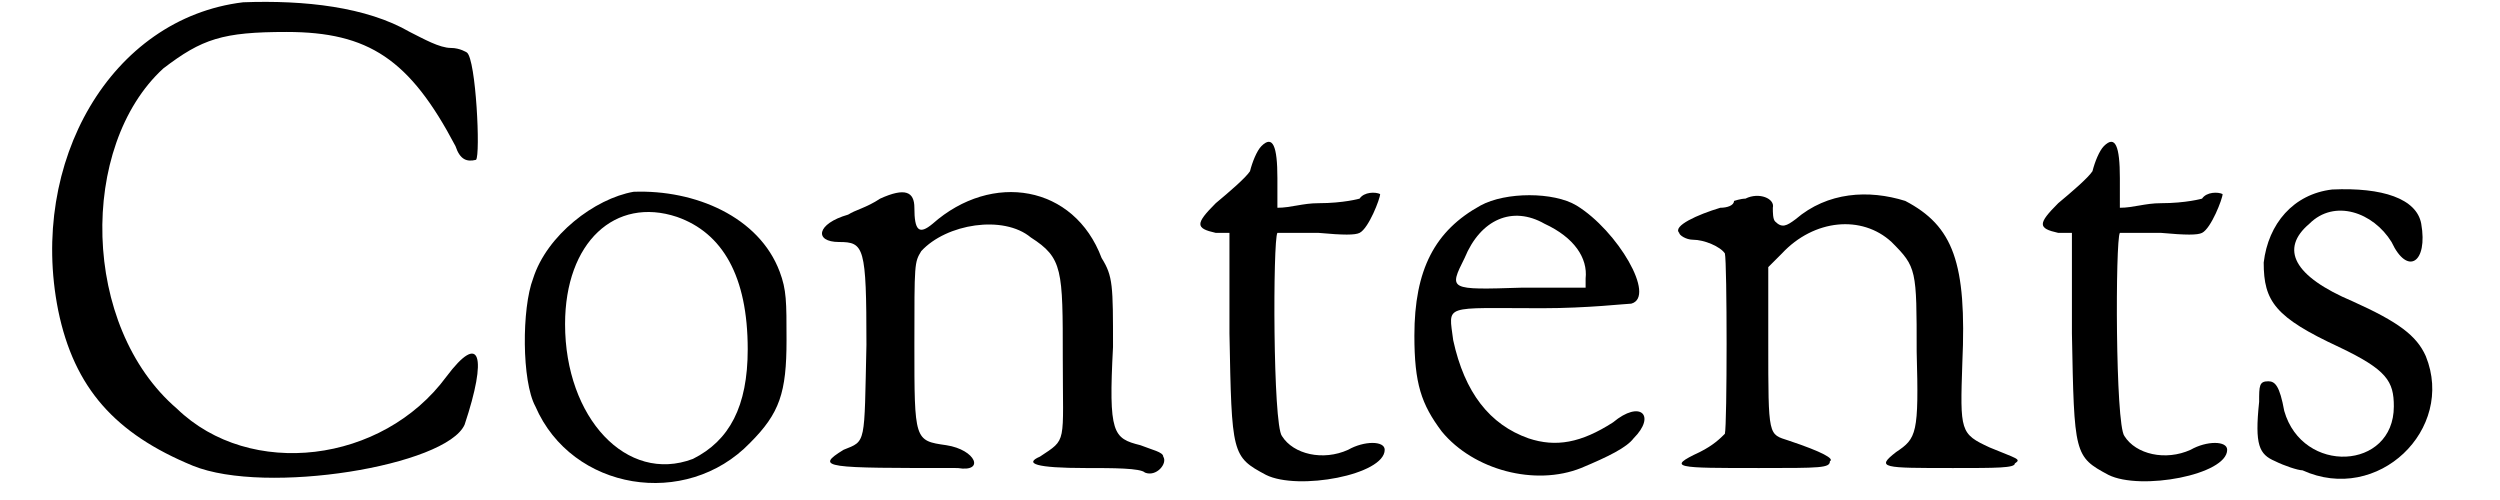
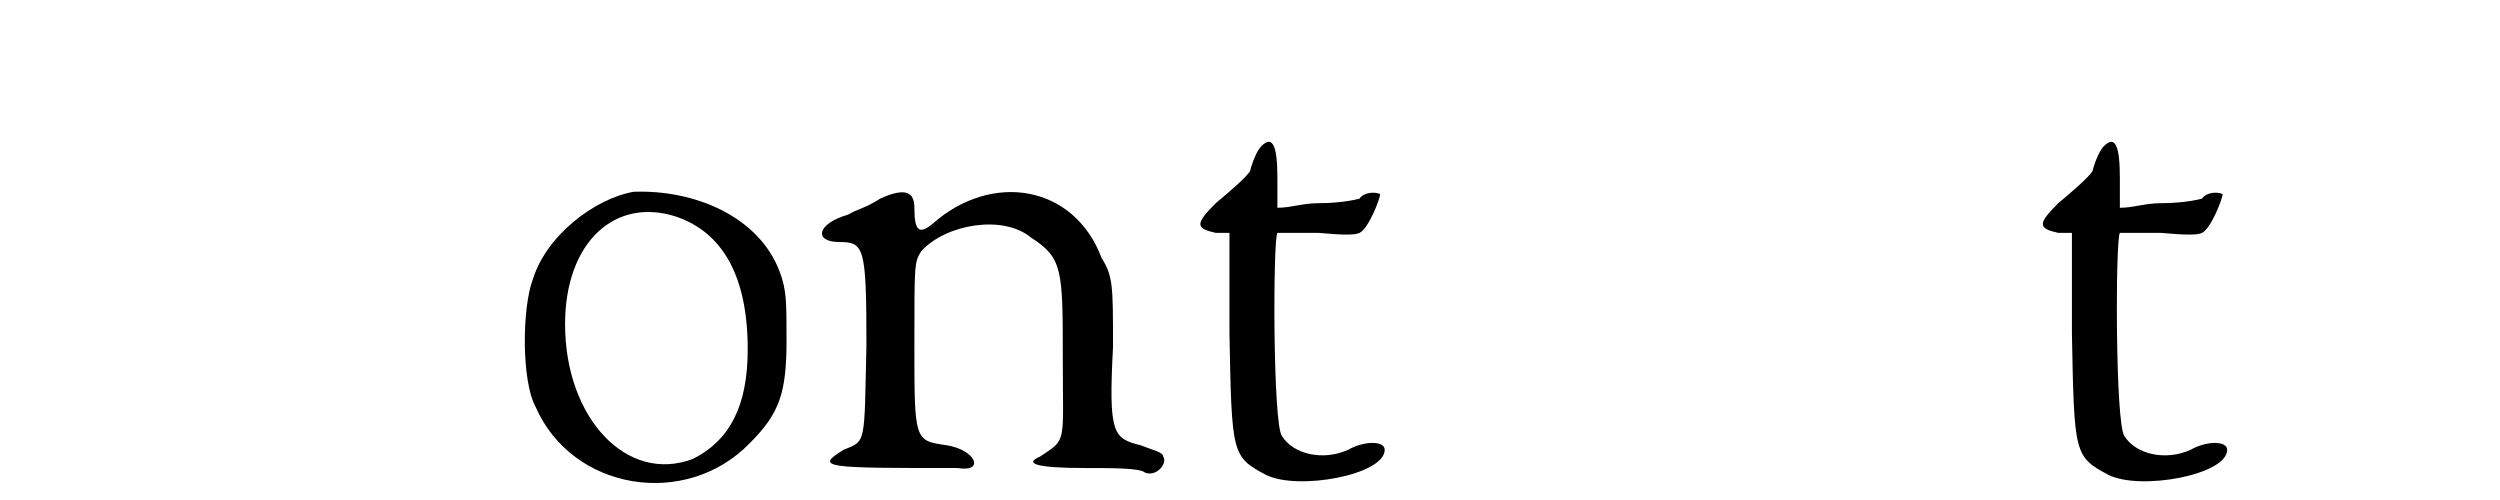
<svg xmlns="http://www.w3.org/2000/svg" xmlns:xlink="http://www.w3.org/1999/xlink" width="105px" height="21px" viewBox="0 0 1058 219" version="1.1">
  <defs>
-     <path id="gl2058" d="M 88 1 C 30 8 -6 71 7 136 C 14 170 32 190 66 204 C 98 217 177 204 185 186 C 195 156 192 145 177 165 C 149 203 91 210 59 179 C 17 143 16 64 53 30 C 70 17 79 14 107 14 C 143 14 161 26 181 64 C 183 70 186 71 190 70 C 192 68 190 26 186 23 C 186 23 183 21 179 21 C 174 21 167 17 161 14 C 142 3 115 0 88 1 z" fill="black" />
    <path id="gl20" d="M 55 1 C 38 4 17 20 11 39 C 6 52 6 84 12 95 C 28 132 78 140 106 111 C 119 98 122 89 122 66 C 122 49 122 44 119 36 C 110 12 82 0 55 1 M 74 12 C 94 19 105 38 105 70 C 105 95 97 110 81 118 C 52 129 25 100 25 59 C 25 23 47 3 74 12 z" fill="black" />
    <path id="gl27" d="M 29 6 C 23 10 18 11 15 13 C 1 17 0 25 11 25 C 22 25 23 27 23 70 C 22 114 23 112 13 116 C 0 124 5 124 63 124 C 75 126 71 116 58 114 C 44 112 44 112 44 70 C 44 34 44 34 47 29 C 58 17 83 13 95 23 C 109 32 109 37 109 76 C 109 114 111 111 99 119 C 92 122 97 124 119 124 C 131 124 143 124 145 126 C 150 128 155 122 153 119 C 153 117 148 116 143 114 C 131 111 129 109 131 71 C 131 44 131 40 126 32 C 114 0 78 -6 52 17 C 46 22 44 20 44 10 C 44 3 40 1 29 6 z" fill="black" />
    <path id="gl9" d="M 30 5 C 28 7 26 12 25 16 C 23 19 16 25 10 30 C 1 39 1 41 10 43 C 12 43 14 43 16 43 C 16 57 16 73 16 87 C 17 140 17 141 32 149 C 46 156 84 149 84 138 C 84 134 75 134 68 138 C 57 143 44 140 39 132 C 35 127 35 46 37 43 C 39 43 44 43 55 43 C 66 44 71 44 73 43 C 77 41 82 28 82 26 C 80 25 75 25 73 28 C 73 28 66 30 55 30 C 48 30 43 32 37 32 C 37 26 37 23 37 19 C 37 5 35 0 30 5 z" fill="black" />
-     <path id="gl2051" d="M 38 6 C 18 17 9 34 9 63 C 9 84 12 93 21 105 C 35 122 62 129 82 121 C 94 116 102 112 105 108 C 115 98 108 91 96 101 C 82 110 71 112 59 108 C 42 102 31 88 26 65 C 24 49 21 51 65 51 C 85 51 102 49 104 49 C 115 46 98 17 80 6 C 70 0 49 0 38 6 M 66 14 C 79 20 85 29 84 38 C 84 38 84 40 84 42 C 74 42 65 42 56 42 C 24 43 24 43 31 29 C 38 12 52 6 66 14 z" fill="black" />
-     <path id="gl4119" d="M 37 4 C 35 4 32 5 32 5 C 32 7 29 8 26 8 C 16 11 5 16 8 19 C 8 20 11 22 14 22 C 19 22 26 25 28 28 C 29 32 29 103 28 107 C 26 109 23 112 17 115 C 2 122 7 122 43 122 C 70 122 74 122 74 119 C 76 118 71 115 56 110 C 47 107 47 109 47 67 C 47 56 47 44 47 34 C 50 31 52 29 53 28 C 67 13 88 11 101 23 C 112 34 112 35 112 71 C 113 107 112 109 103 115 C 94 122 97 122 128 122 C 147 122 155 122 155 120 C 158 118 156 118 144 113 C 131 107 131 106 132 76 C 134 32 128 16 107 5 C 91 0 73 1 59 13 C 55 16 53 17 50 14 C 49 13 49 10 49 8 C 50 4 43 1 37 4 z" fill="black" />
    <path id="gl9" d="M 30 5 C 28 7 26 12 25 16 C 23 19 16 25 10 30 C 1 39 1 41 10 43 C 12 43 14 43 16 43 C 16 57 16 73 16 87 C 17 140 17 141 32 149 C 46 156 84 149 84 138 C 84 134 75 134 68 138 C 57 143 44 140 39 132 C 35 127 35 46 37 43 C 39 43 44 43 55 43 C 66 44 71 44 73 43 C 77 41 82 28 82 26 C 80 25 75 25 73 28 C 73 28 66 30 55 30 C 48 30 43 32 37 32 C 37 26 37 23 37 19 C 37 5 35 0 30 5 z" fill="black" />
-     <path id="gl4122" d="M 39 1 C 22 3 11 16 9 33 C 9 50 14 57 42 70 C 63 80 66 85 66 96 C 66 124 26 126 18 98 C 16 87 14 85 11 85 C 7 85 7 87 7 94 C 5 113 7 117 14 120 C 18 122 24 124 26 124 C 59 139 93 106 80 74 C 76 65 68 59 48 50 C 22 39 16 27 29 16 C 40 5 57 11 65 24 C 72 39 81 33 78 16 C 76 5 61 0 39 1 z" fill="black" />
  </defs>
  <use xlink:href="#gl2058" x="0" y="0" />
  <use xlink:href="#gl20" x="204" y="83" />
  <use xlink:href="#gl27" x="338" y="81" />
  <use xlink:href="#gl9" x="504" y="59" />
  <use xlink:href="#gl2051" x="592" y="84" />
  <use xlink:href="#gl4119" x="709" y="83" />
  <use xlink:href="#gl9" x="873" y="59" />
  <use xlink:href="#gl4122" x="964" y="82" />
</svg>